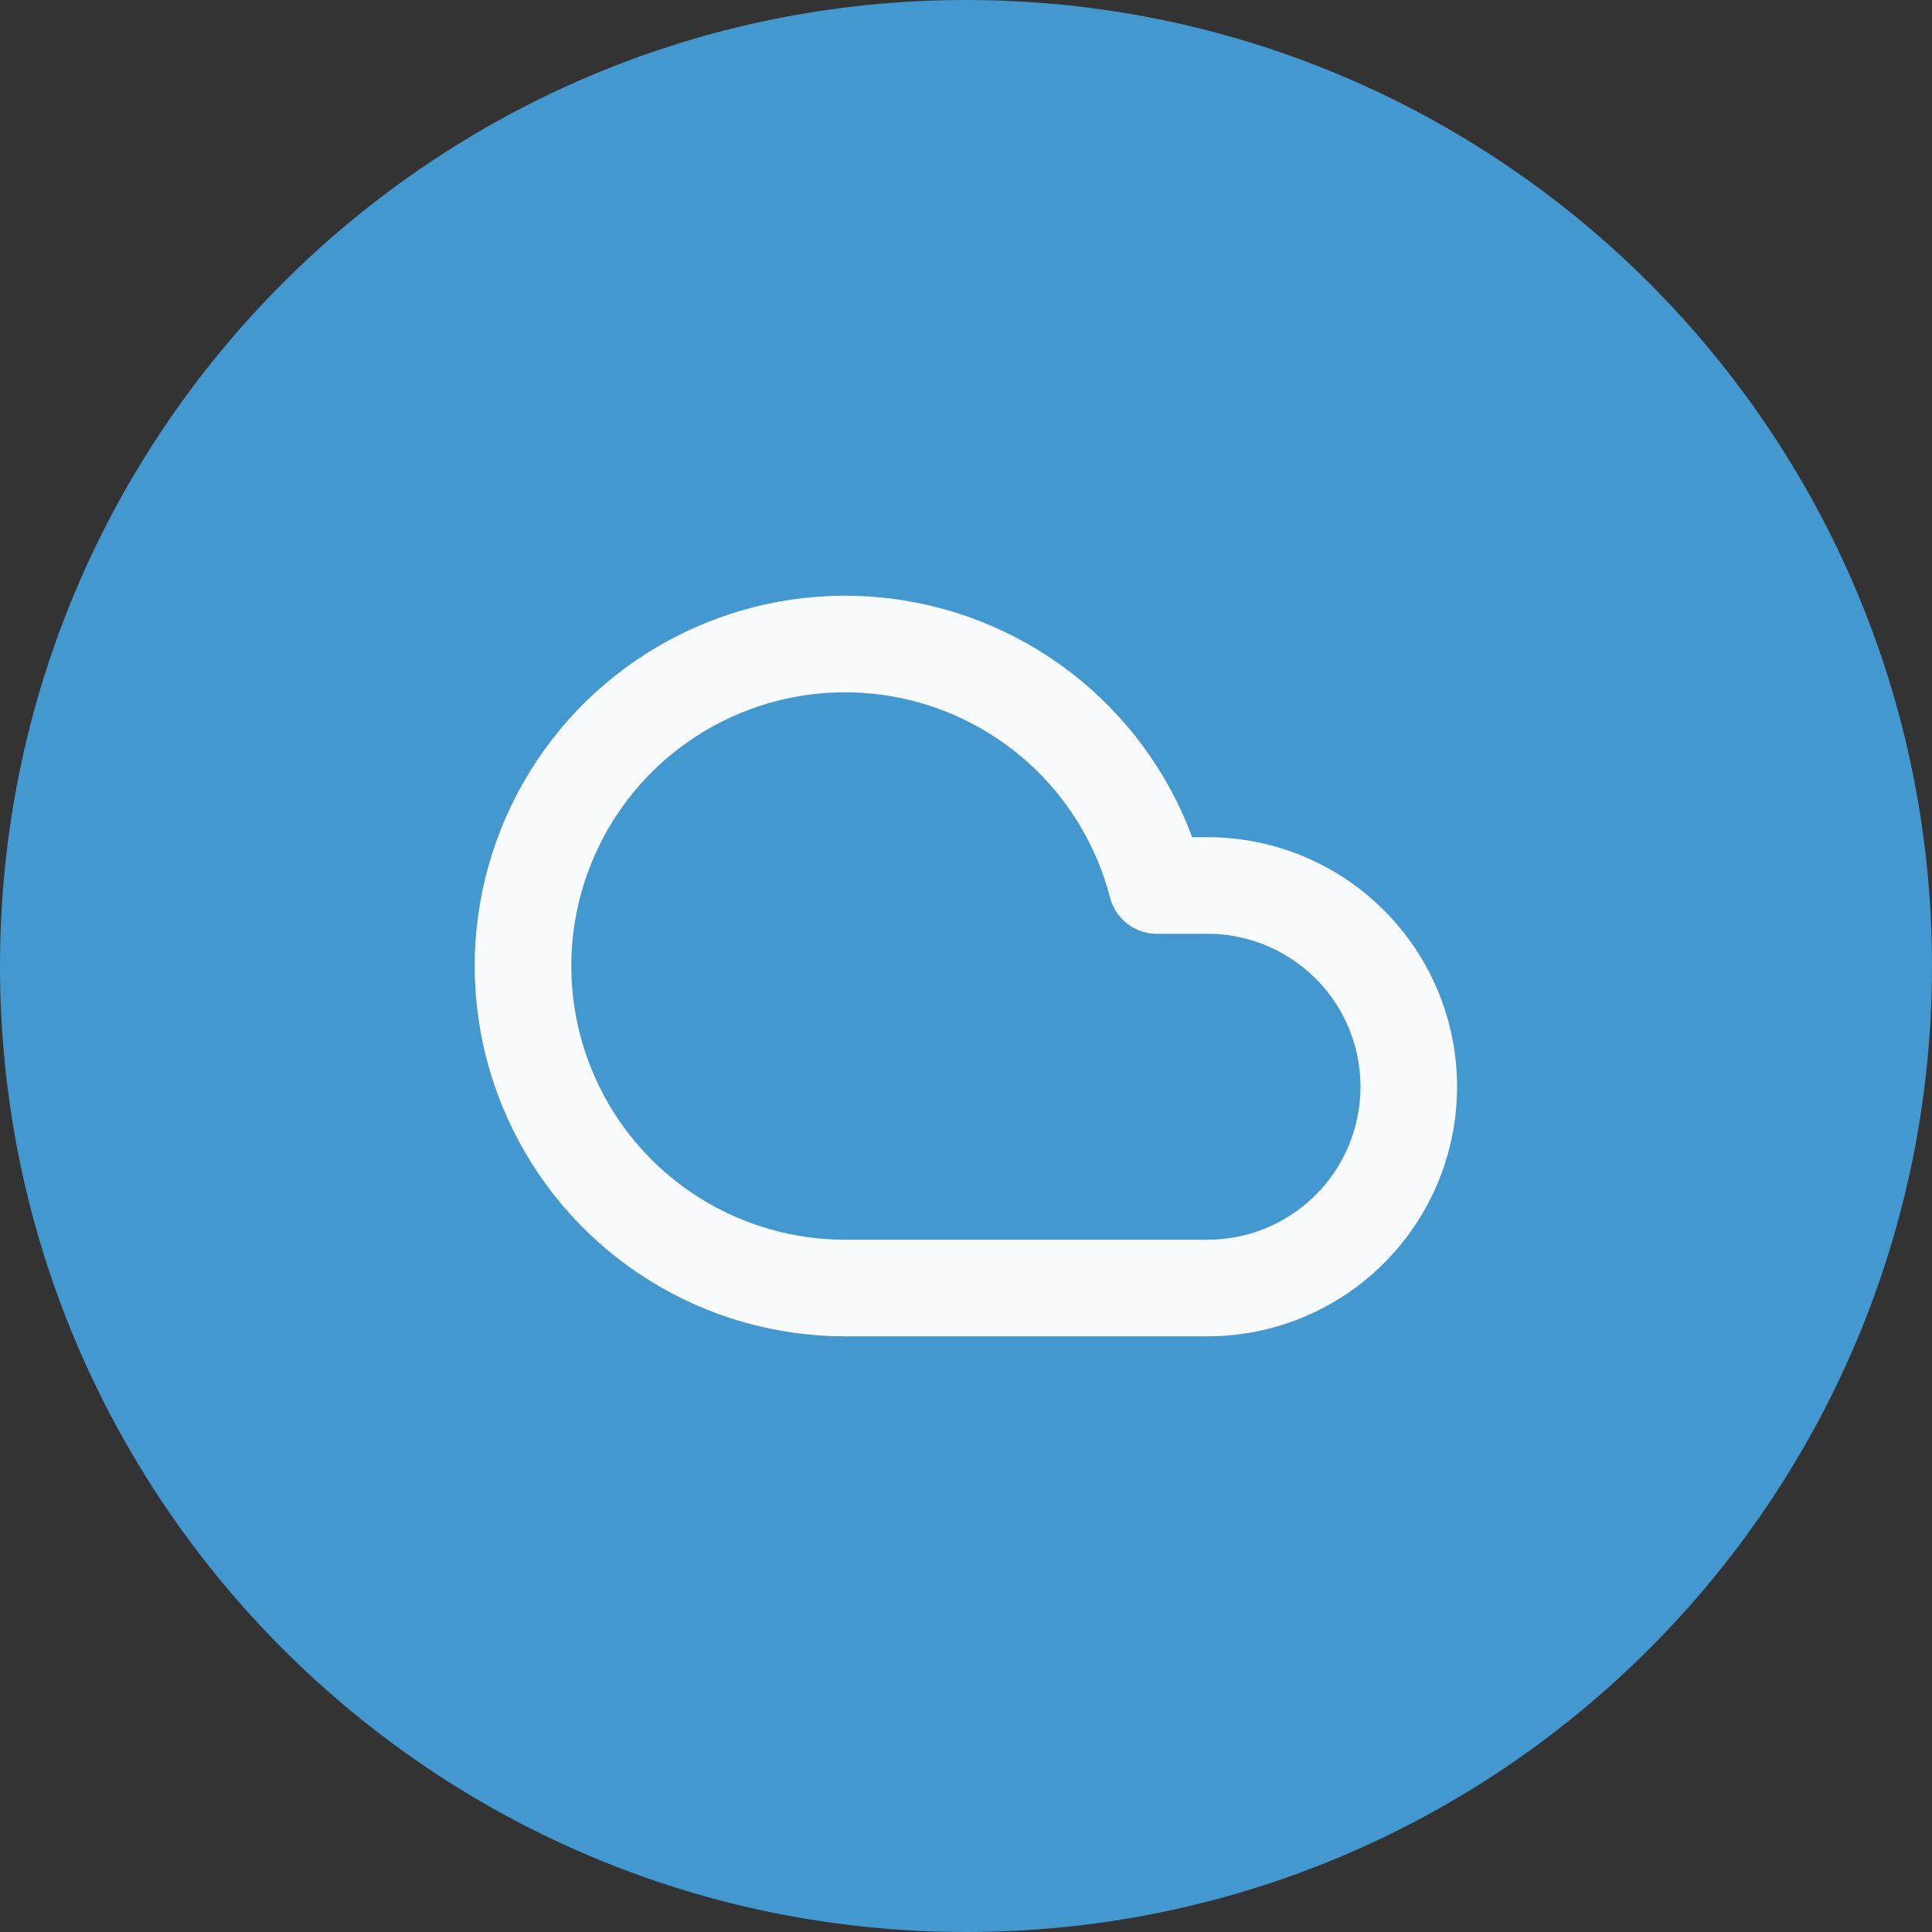
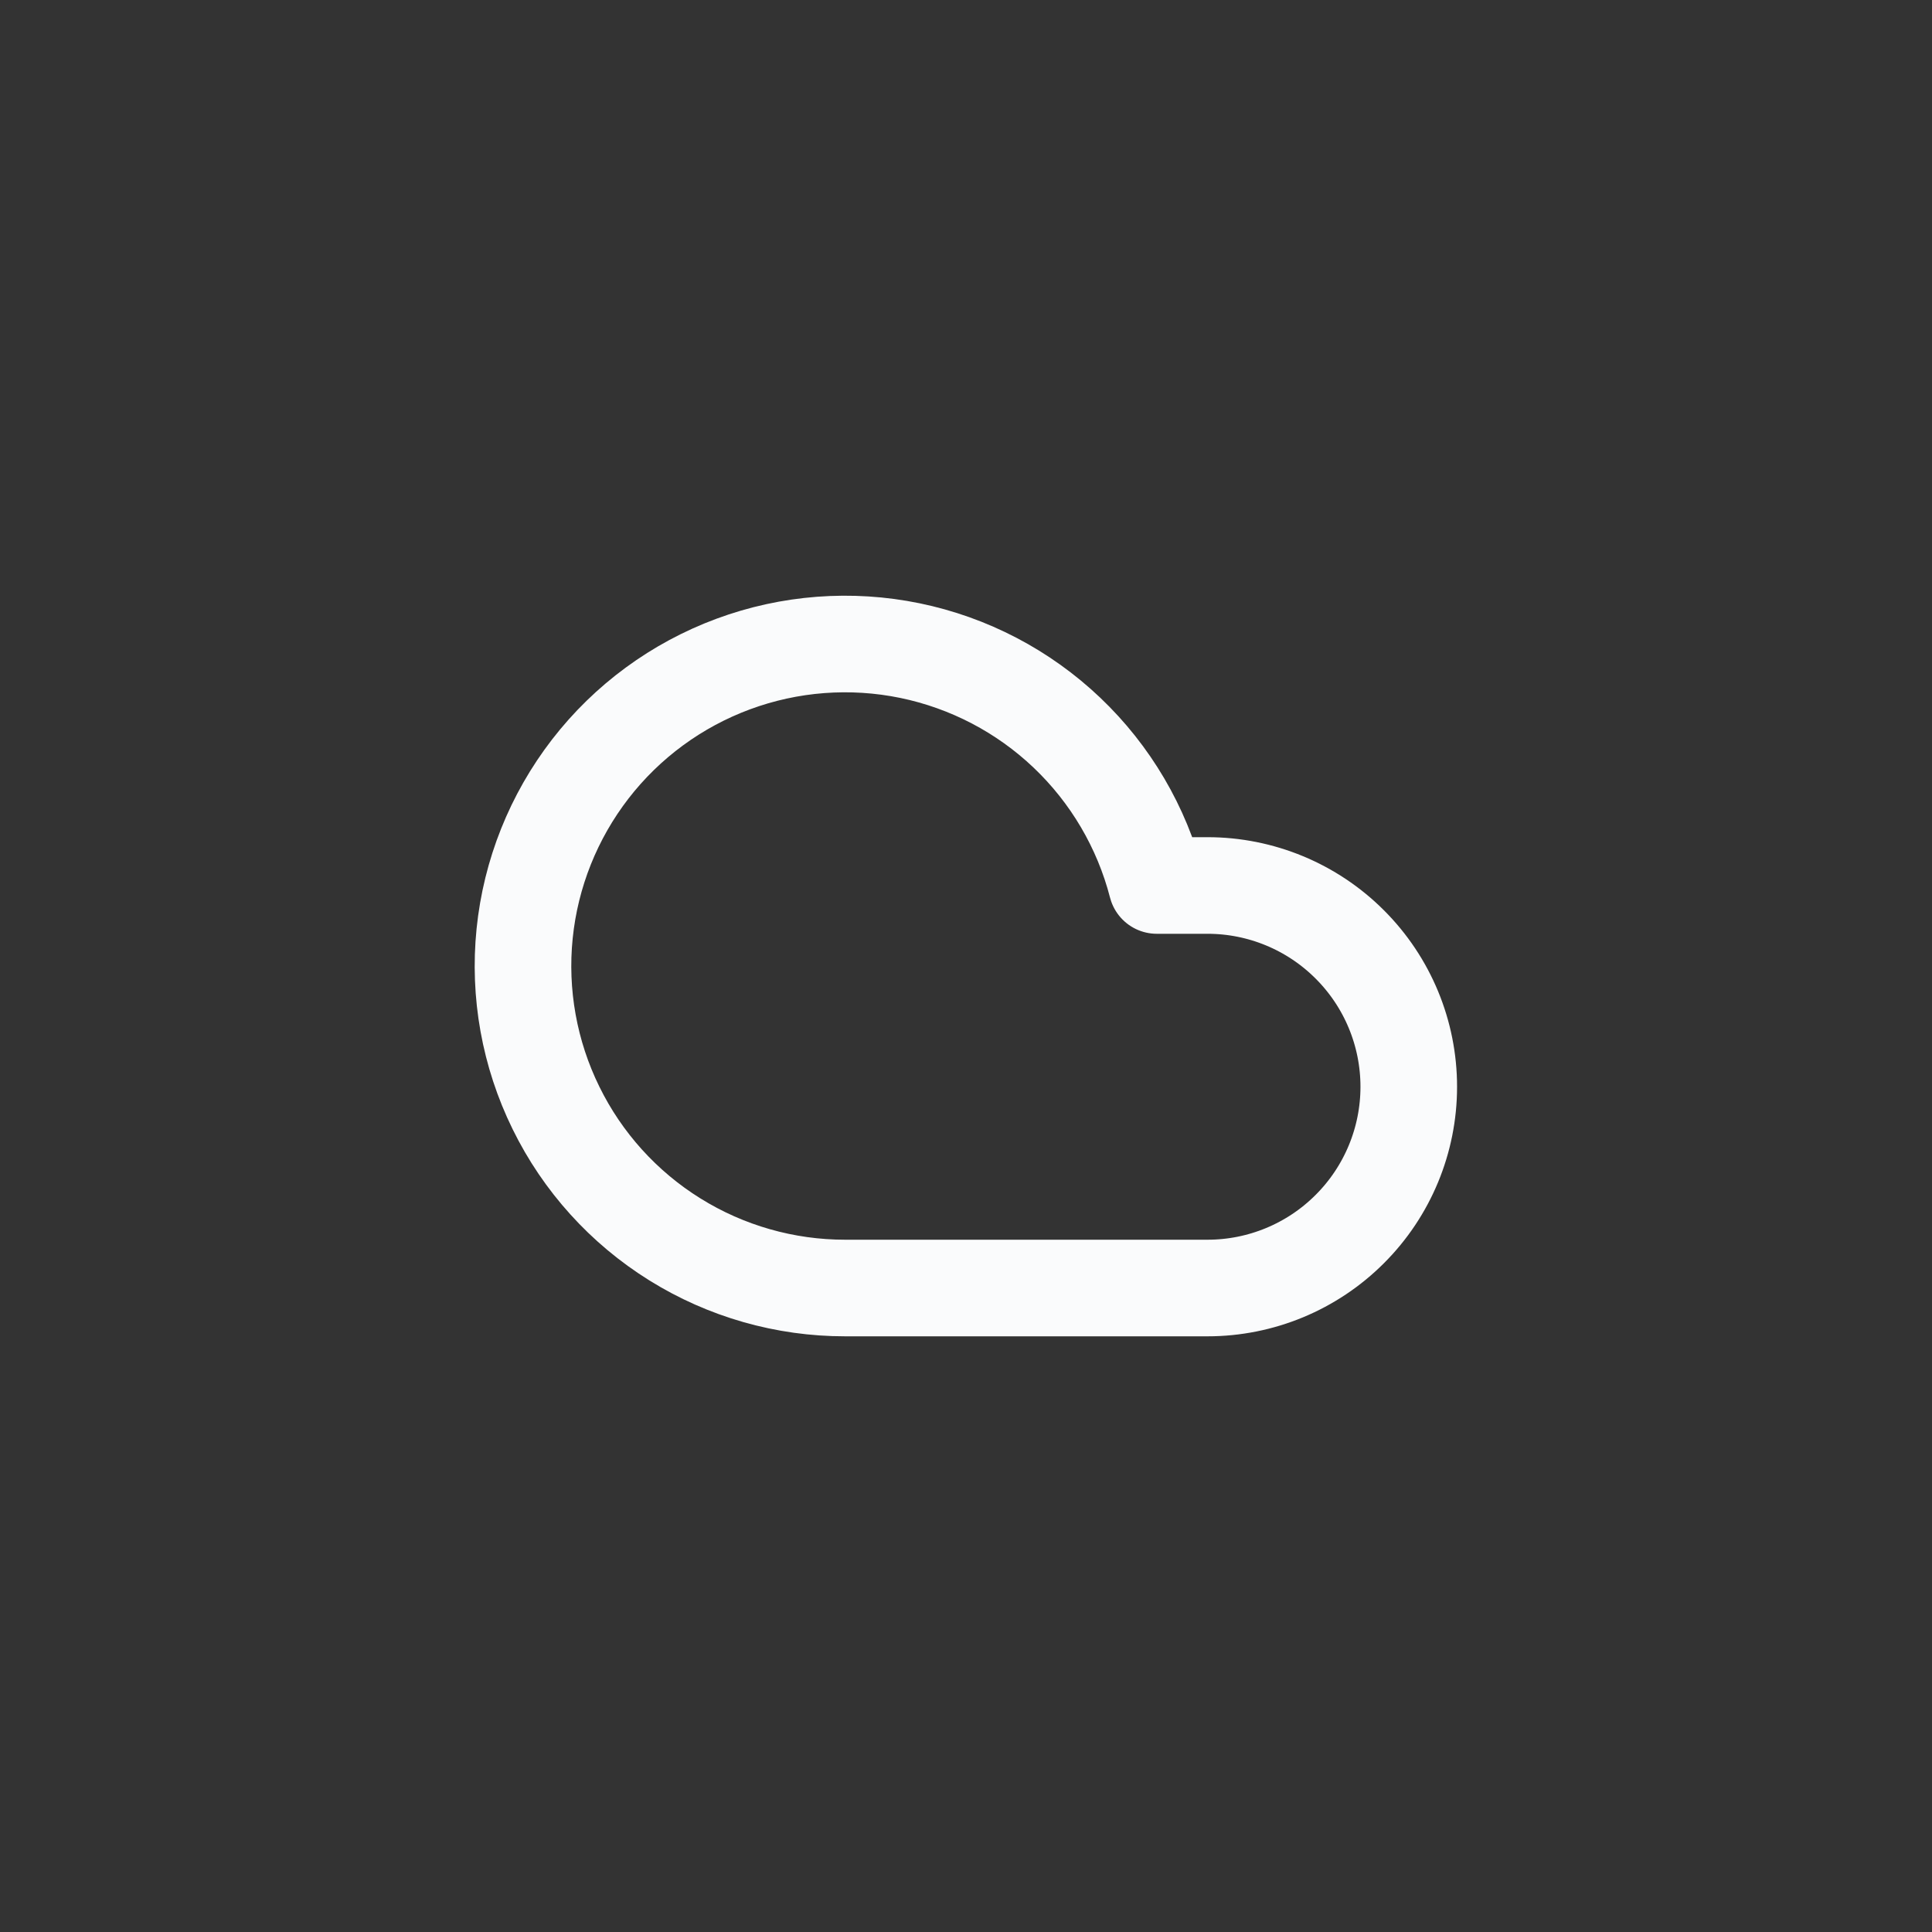
<svg xmlns="http://www.w3.org/2000/svg" width="40" height="40" viewBox="0 0 40 40" fill="none">
  <rect x="0" y="0" width="40" height="40" fill="#333333" stroke="none" />
-   <path d="M20 40C31.046 40 40 31.046 40 20C40 8.954 31.046 0 20 0C8.954 0 0 8.954 0 20C0 31.046 8.954 40 20 40Z" fill="#4398D0" />
  <path d="M25 18.333H23.95C23.638 17.126 22.994 16.03 22.09 15.17C21.187 14.311 20.061 13.722 18.839 13.47C17.618 13.219 16.35 13.315 15.181 13.748C14.011 14.181 12.986 14.933 12.223 15.919C11.46 16.906 10.988 18.086 10.862 19.327C10.736 20.568 10.961 21.819 11.511 22.938C12.06 24.058 12.913 25.001 13.972 25.66C15.03 26.319 16.253 26.668 17.5 26.667H25C26.105 26.667 27.165 26.228 27.946 25.446C28.728 24.665 29.167 23.605 29.167 22.5C29.167 21.395 28.728 20.335 27.946 19.554C27.165 18.772 26.105 18.333 25 18.333Z" stroke="#FAFBFC" stroke-width="2" stroke-linecap="round" stroke-linejoin="round" />
</svg>